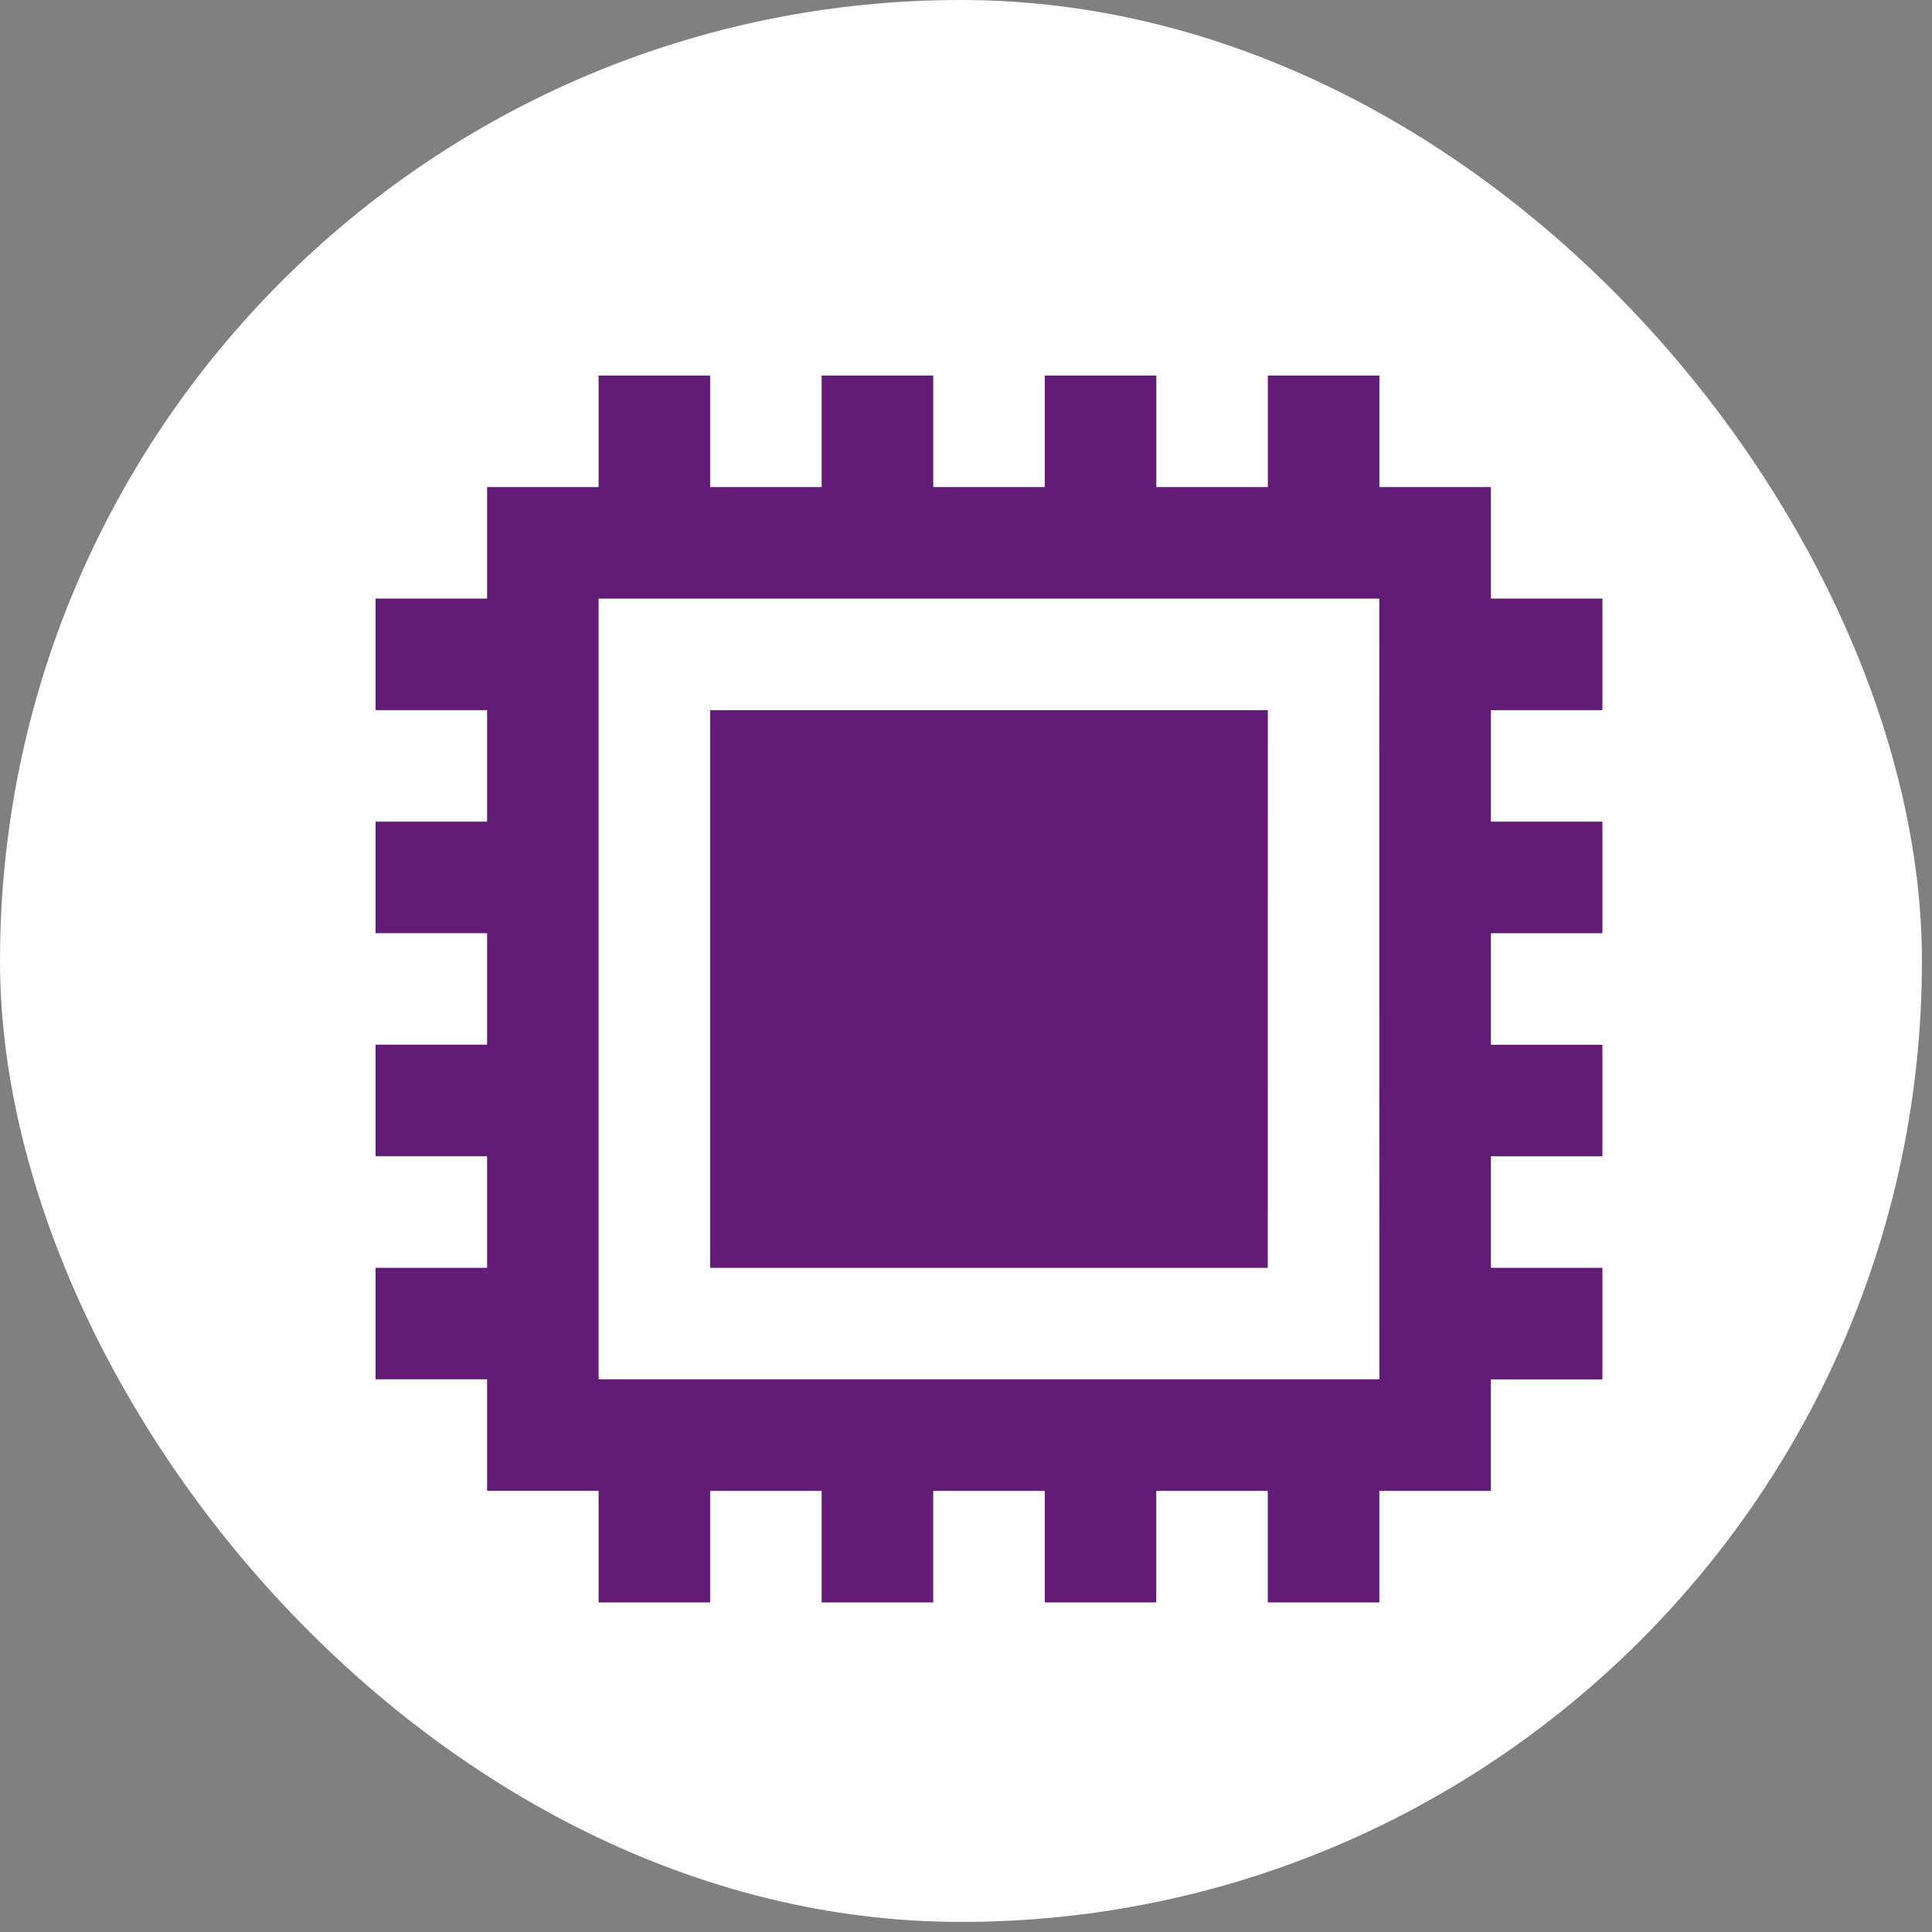
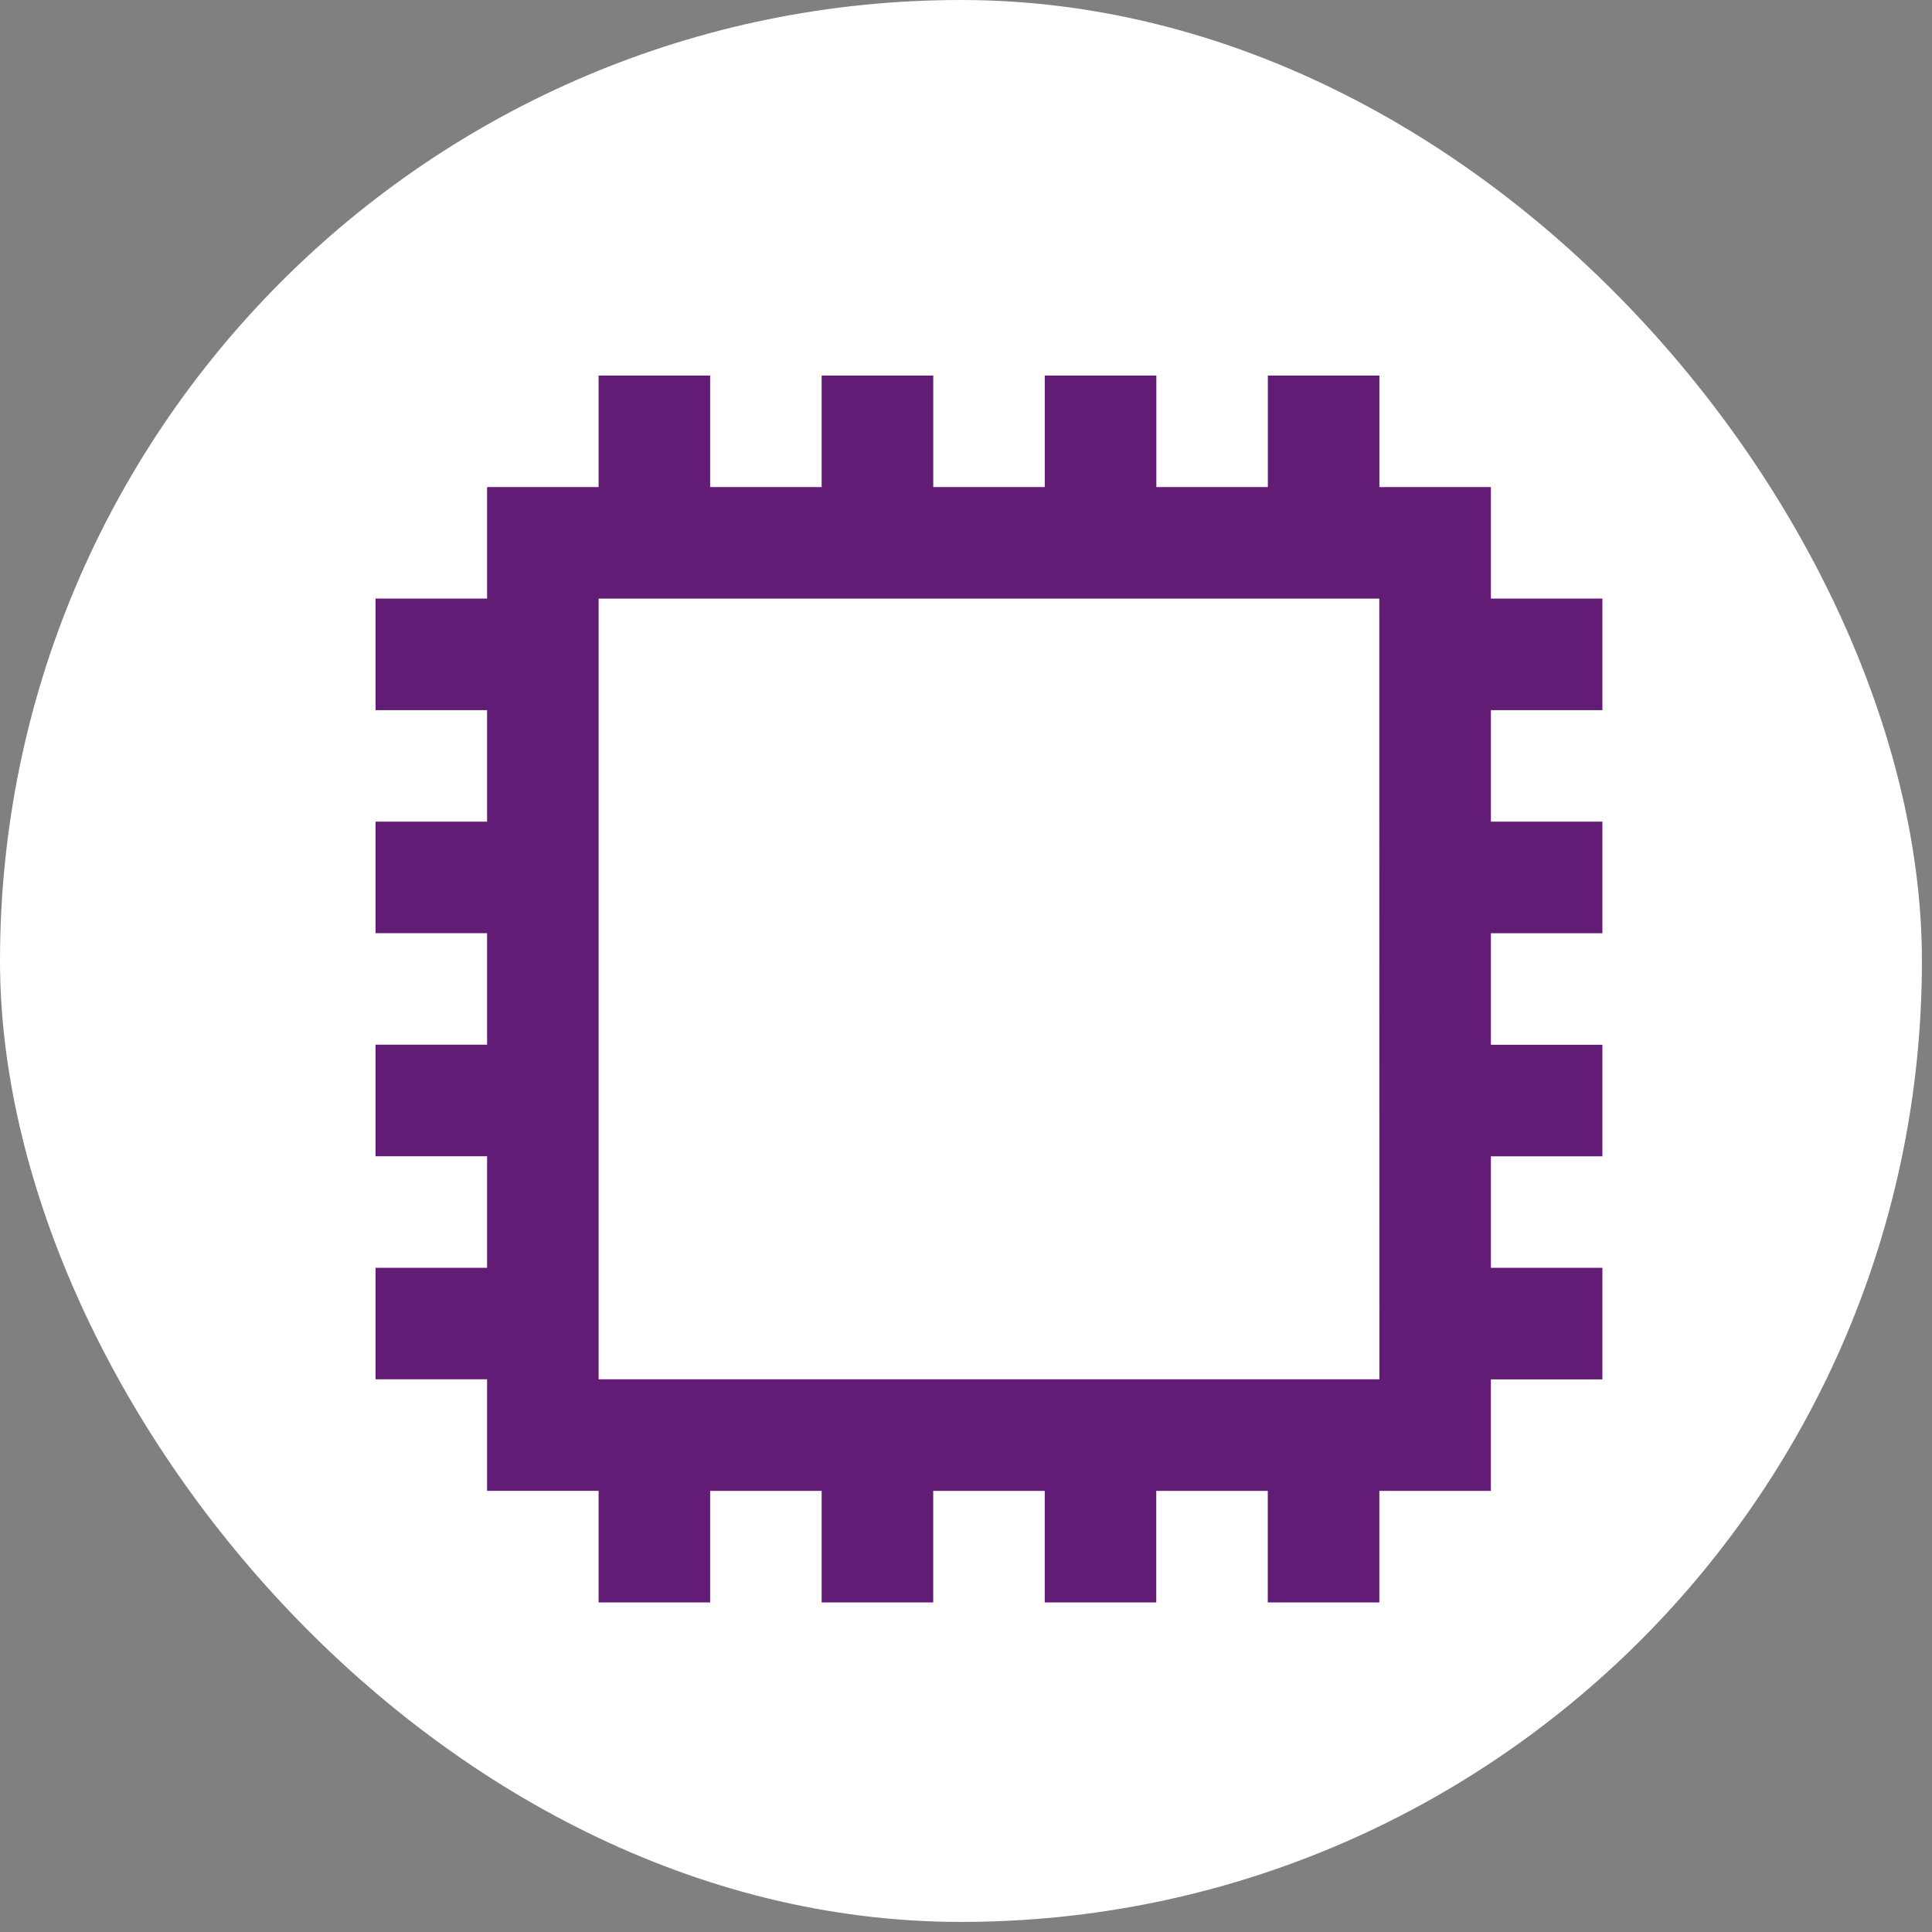
<svg xmlns="http://www.w3.org/2000/svg" fill="none" height="100%" overflow="visible" preserveAspectRatio="none" style="display: block;" viewBox="0 0 60 60" width="100%">
  <rect x="0" y="0" width="60" height="60" fill="#808080" stroke="none" />
  <g id="Frame 2072754230">
    <rect fill="white" height="59.687" rx="29.844" width="59.687" />
    <g id="pixel:technology">
-       <path d="M39.374 22.054H22.053V39.374H39.372L39.374 22.054Z" fill="#621C76" id="Vector" />
      <path d="M46.301 18.589V15.127H42.838V11.664H39.374V15.127H35.911V11.664H32.446V15.127H28.983V11.664H25.517V15.127H22.054V11.664H18.59V15.127H15.127V18.589H11.664V22.054H15.127V25.517H11.664V28.981H15.127V32.444H11.664V35.909H15.127V39.372H11.664V42.836H15.127V46.299H18.59V49.764H22.054V46.301H25.517V49.764H28.982V46.301H32.445V49.764H35.909V46.301H39.372V49.764H42.837V46.301H46.3V42.838H49.764V39.373H46.301V35.911H49.764V32.446H46.301V28.983H49.764V25.517H46.301V22.054H49.764V18.589H46.301ZM42.838 42.836H18.59V18.591H42.835L42.838 42.836Z" fill="#621C76" id="Vector_2" />
    </g>
  </g>
</svg>